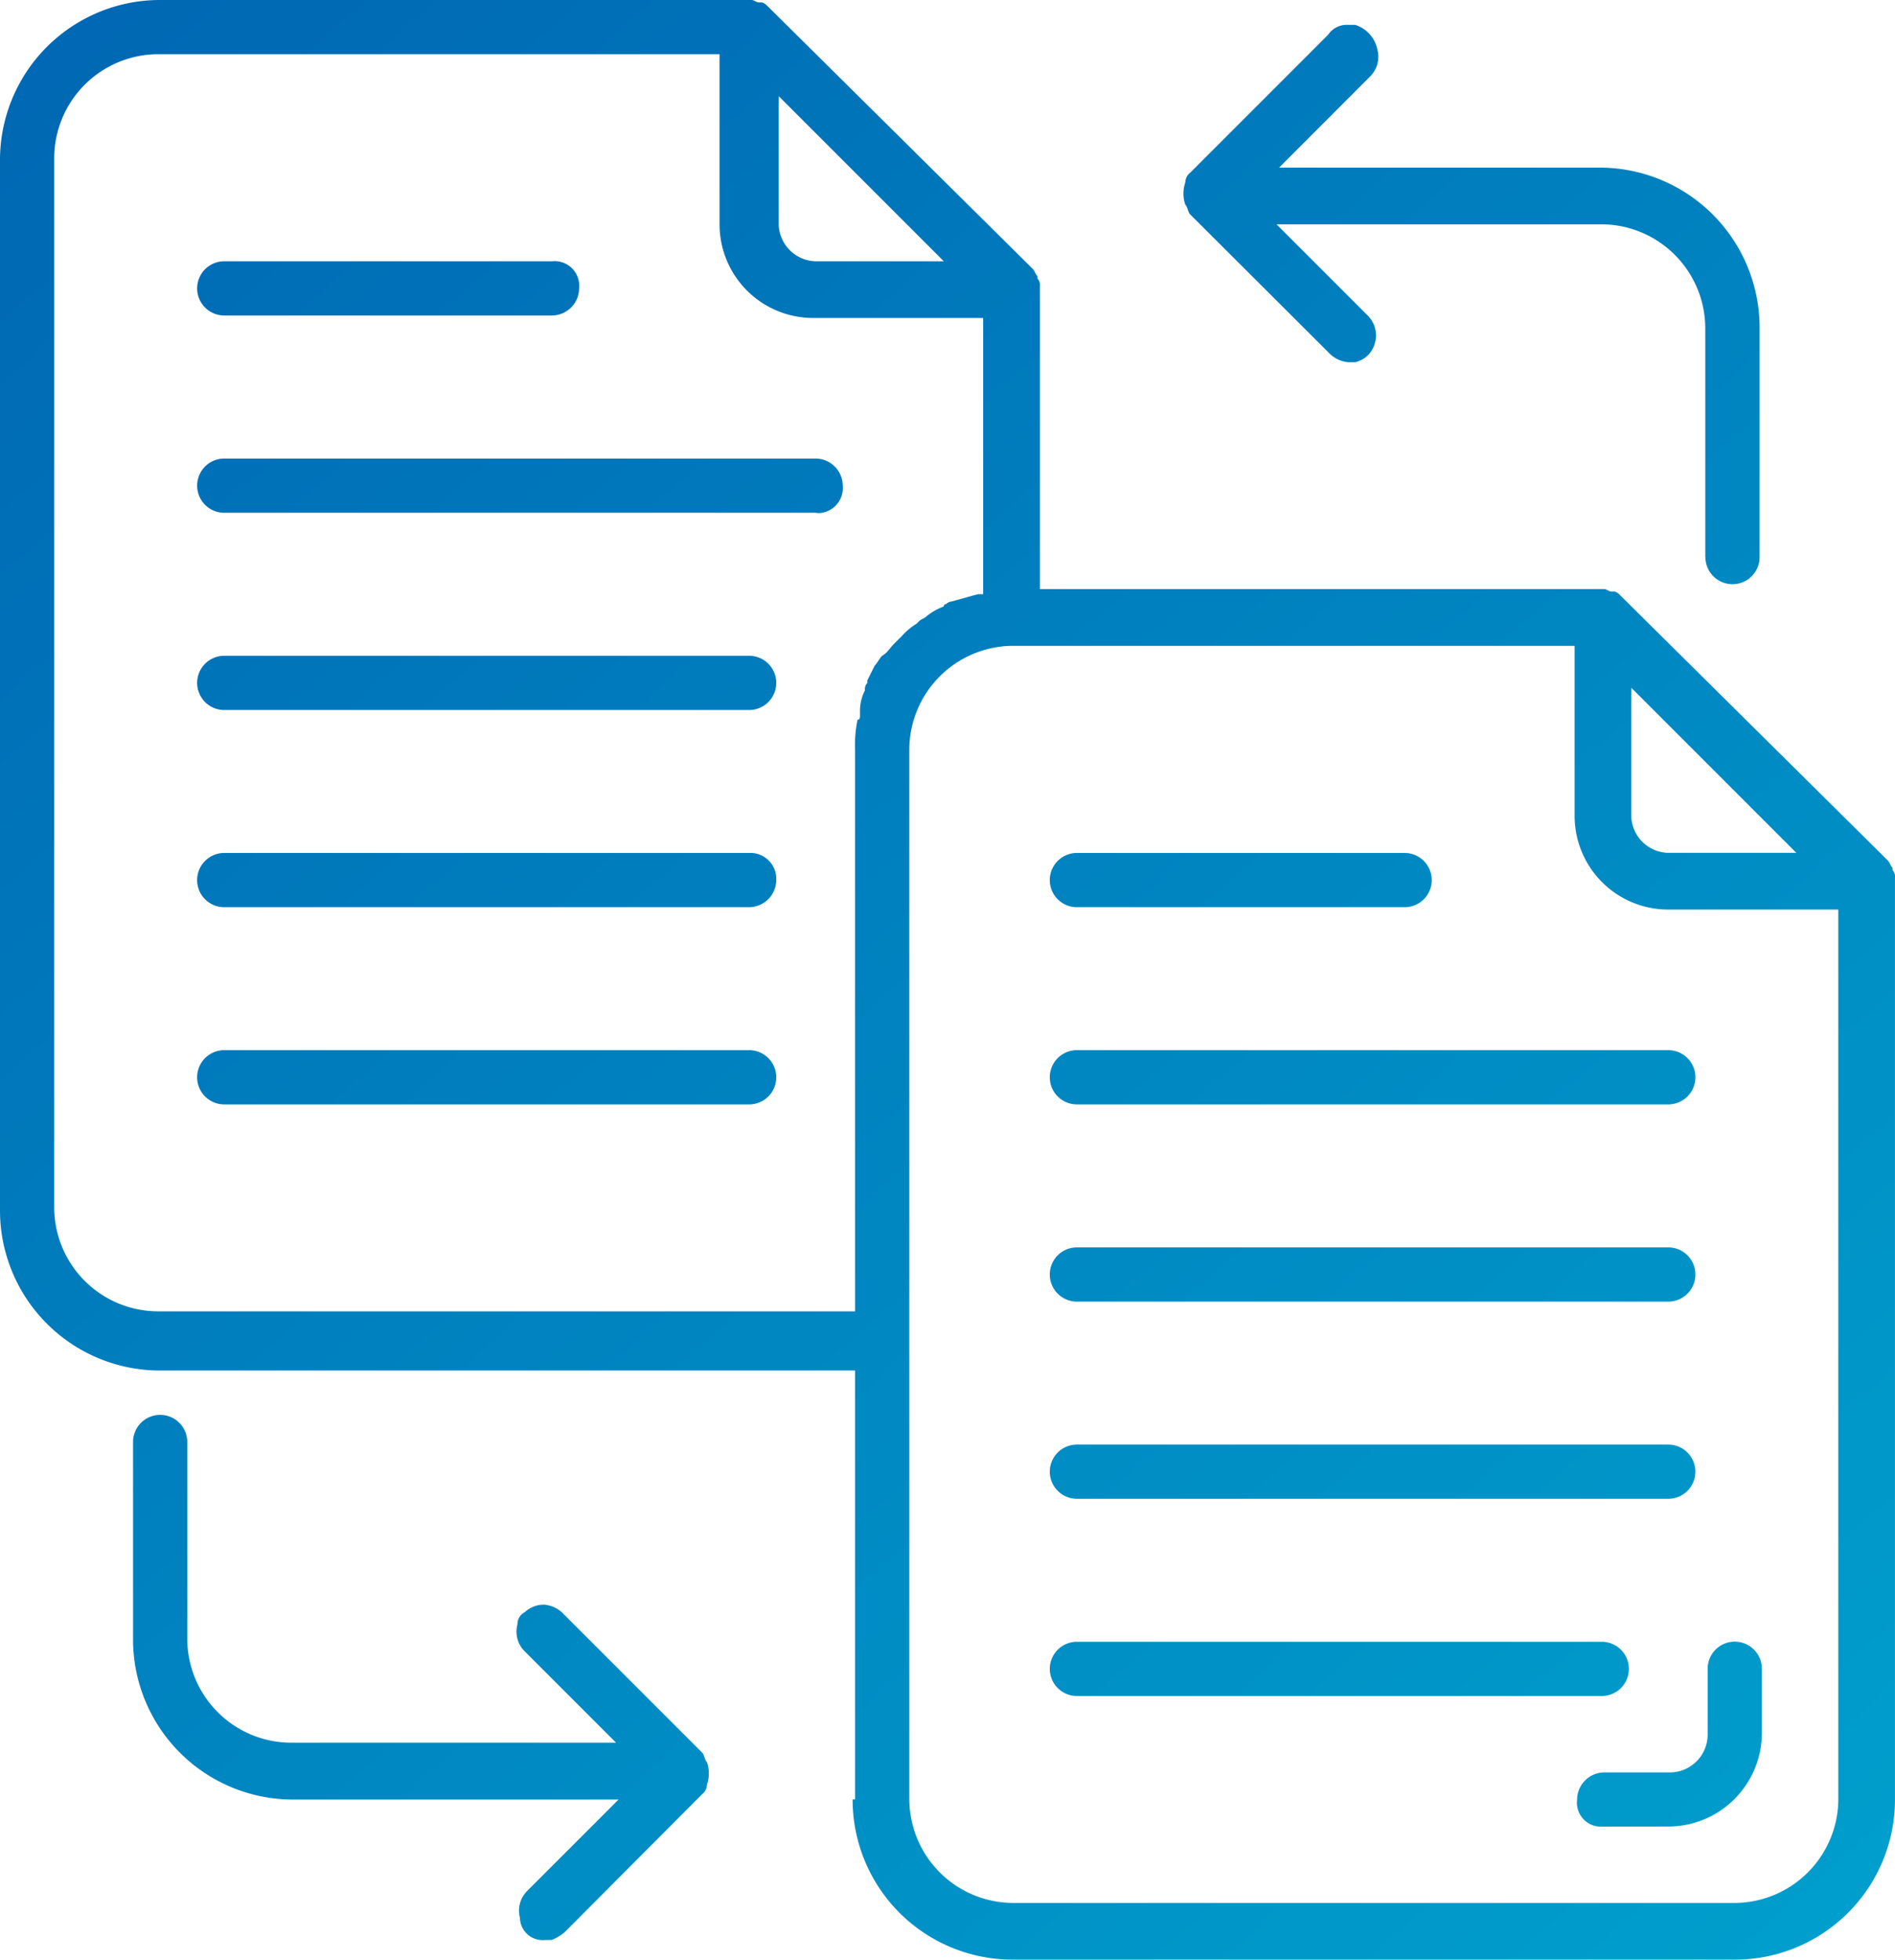
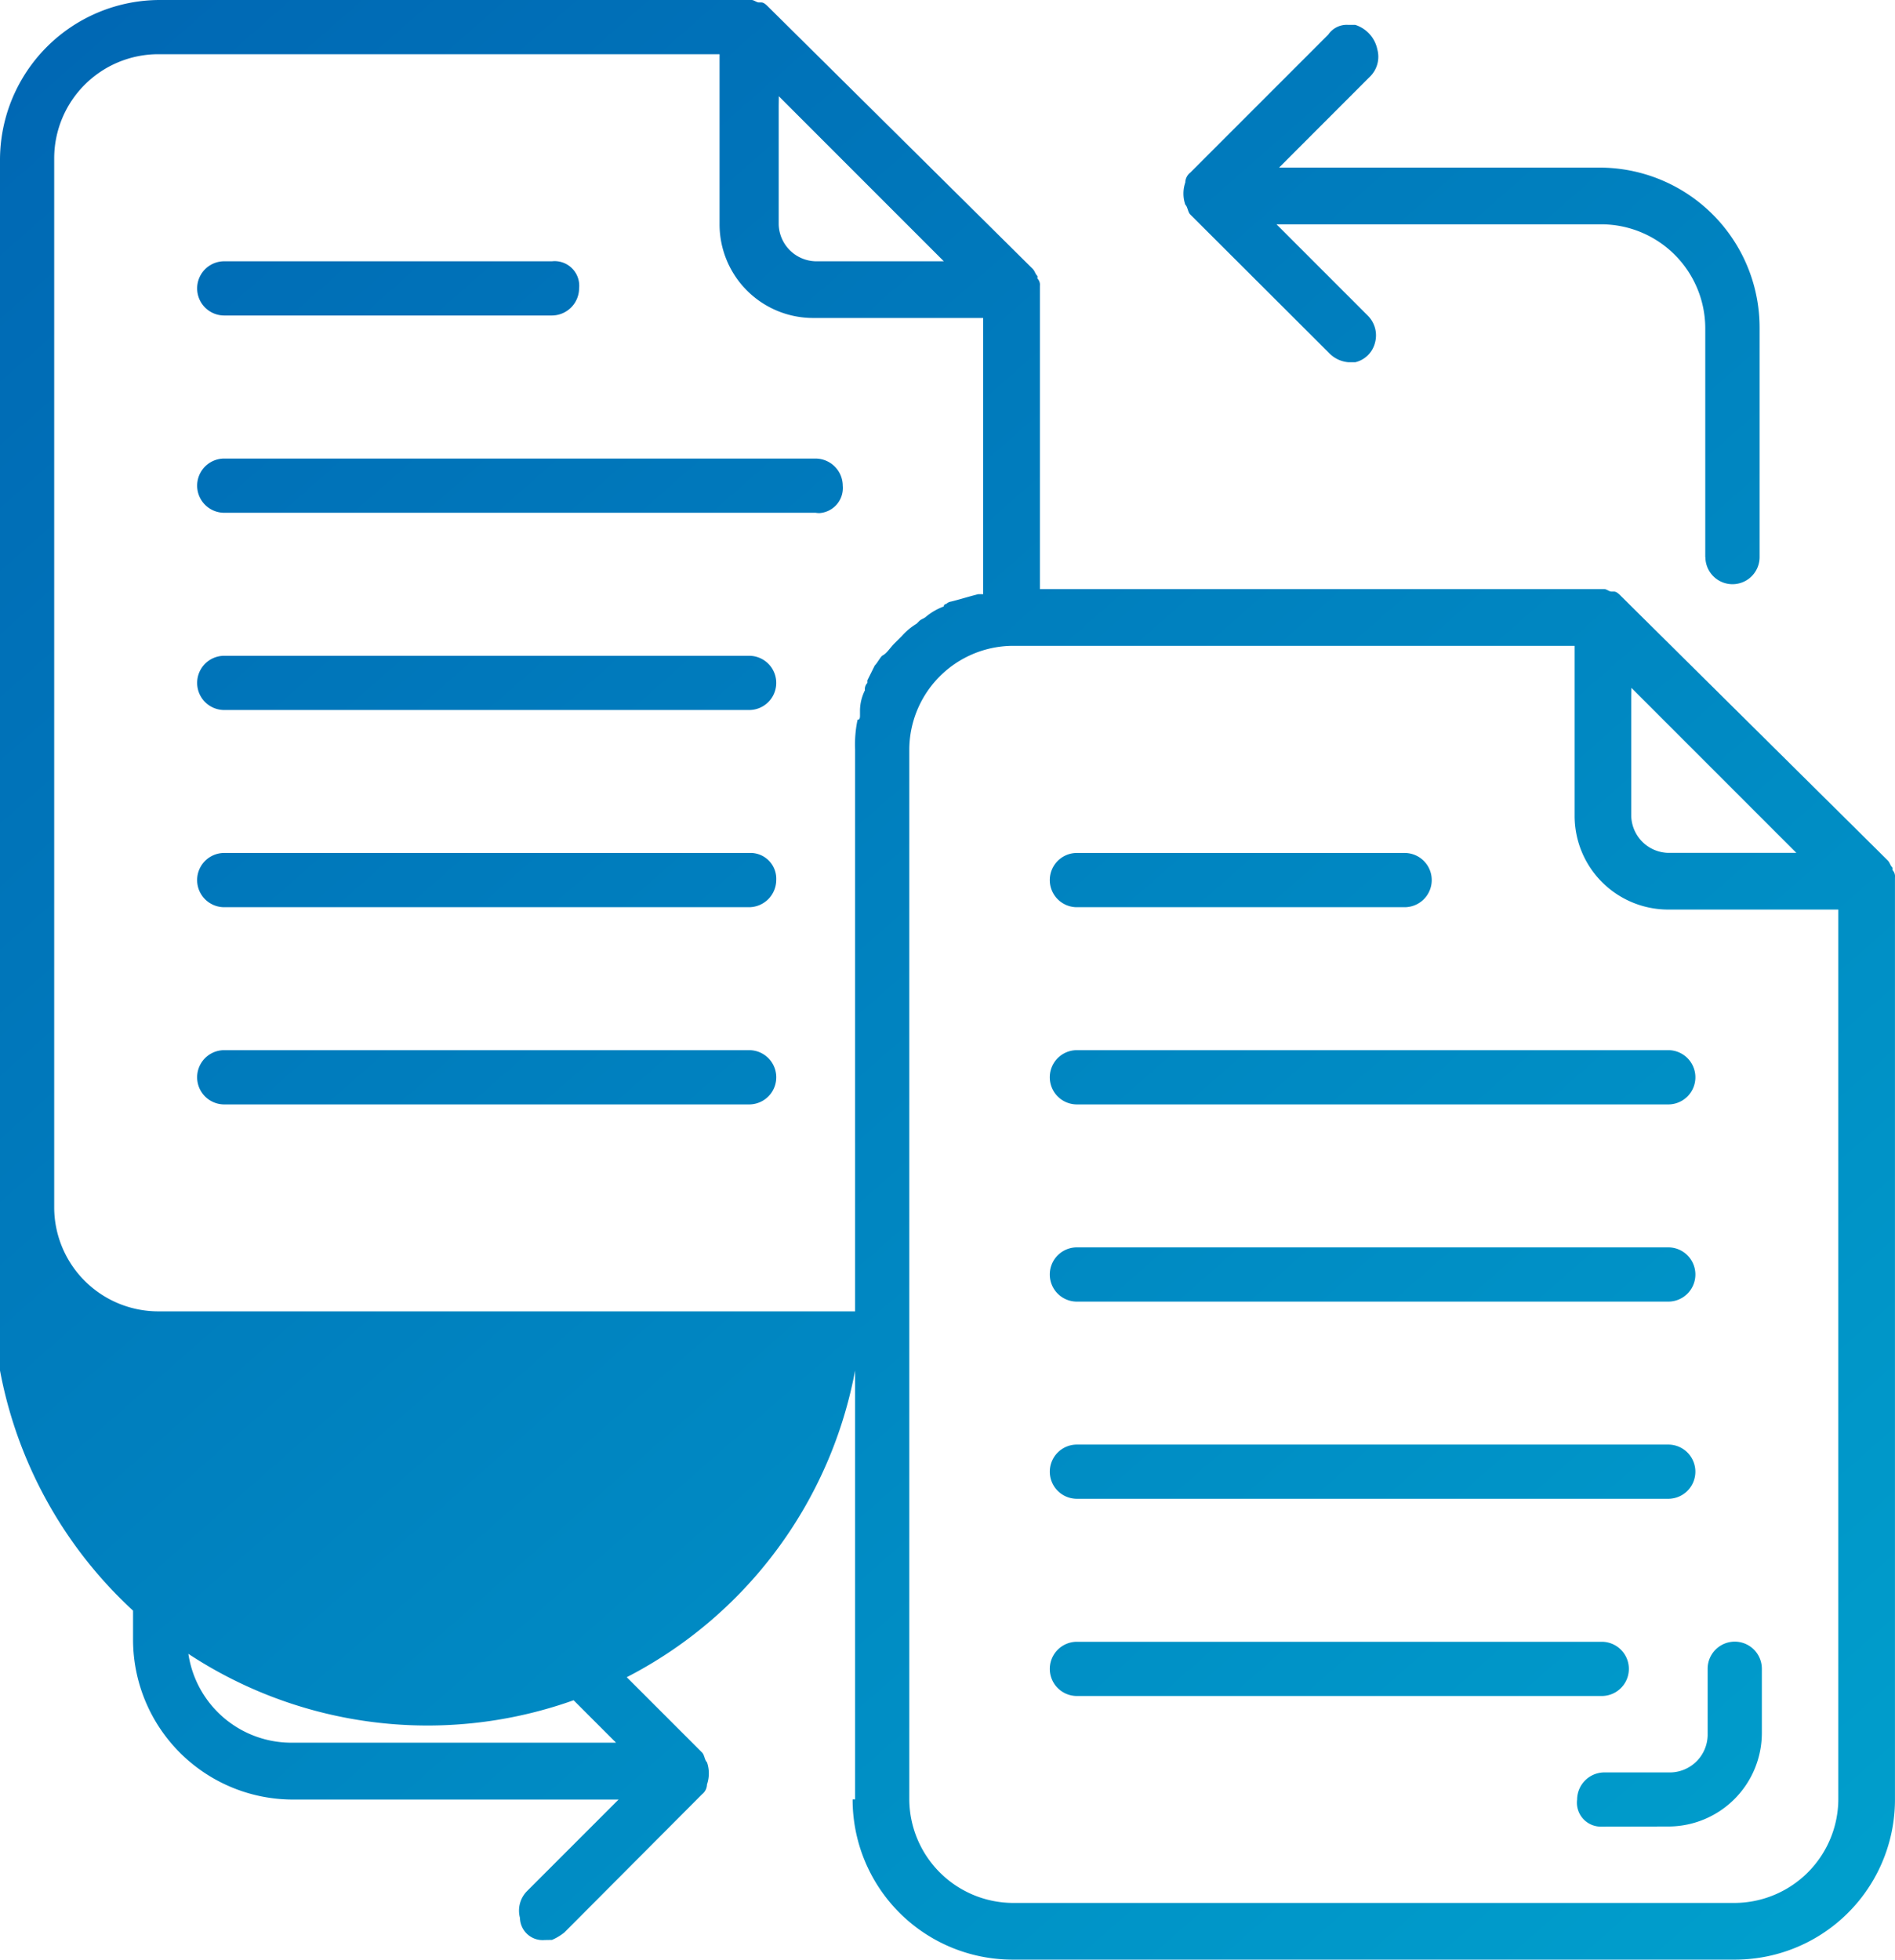
<svg xmlns="http://www.w3.org/2000/svg" width="58.038" height="60" viewBox="0 0 58.038 60">
  <defs>
    <linearGradient id="linear-gradient" x2="1" y2="1" gradientUnits="objectBoundingBox">
      <stop offset="0" stop-color="#0066b3" />
      <stop offset="1" stop-color="#00a5cf" />
    </linearGradient>
  </defs>
-   <path id="Migration" d="M31.019,60a4.9,4.9,0,0,1-4.906-4.906h.076V41.963H4.906A4.9,4.9,0,0,1,0,37.056V4.906A4.9,4.9,0,0,1,4.906,0H23.019c.075,0,.151.075.226.075h.075c.075,0,.151.075.227.151l8.076,8c.075.075.075.151.151.226v.076a.277.277,0,0,1,.075.226v9.283H49.132c.075,0,.151.076.227.076h.075c.075,0,.151.075.226.151l8.151,8.076c.075.075.075.151.151.226v.075a.278.278,0,0,1,.075.227V55.094A4.9,4.9,0,0,1,53.132,60Zm-3.17-37.056V55.094a3.189,3.189,0,0,0,3.17,3.17H53.132a3.189,3.189,0,0,0,3.17-3.17V27.849H51.094a2.867,2.867,0,0,1-2.868-2.868V19.774H31.019A3.189,3.189,0,0,0,27.849,22.944ZM1.66,4.83V36.981a3.189,3.189,0,0,0,3.17,3.17H26.189V22.944a3.682,3.682,0,0,1,.075-.906c.075,0,.075-.075.075-.151v-.151a1.424,1.424,0,0,1,.151-.6.277.277,0,0,1,.075-.226V20.83l.226-.453c.076-.075.151-.226.227-.3.151-.076.226-.227.377-.378l.227-.226a1.986,1.986,0,0,1,.452-.378l.075-.075c.076-.075.151-.075.227-.151a1.886,1.886,0,0,1,.528-.3.074.074,0,0,1,.075-.075.263.263,0,0,1,.151-.075c.3-.075.528-.151.83-.226h.151V9.736H24.906a2.867,2.867,0,0,1-2.868-2.868V1.66H4.83A3.19,3.19,0,0,0,1.66,4.83Zm48.3,16.528v3.623a1.16,1.16,0,0,0,1.132,1.132h3.925l-.226-.226-4.6-4.6-.226-.226ZM23.849,3.245V6.868A1.161,1.161,0,0,0,24.981,8h3.925l-.227-.227-4.6-4.6-.226-.227ZM16.68,59.4a.694.694,0,0,1-.755-.679.851.851,0,0,1,.227-.83l2.566-2.566.226-.226H8.981a4.9,4.9,0,0,1-4.906-4.906V44.151a.83.83,0,0,1,1.66,0v6.038a3.189,3.189,0,0,0,3.17,3.169h9.963l-.227-.226-2.566-2.566a.85.85,0,0,1-.227-.83.414.414,0,0,1,.227-.377.854.854,0,0,1,.6-.227.928.928,0,0,1,.6.3l4.227,4.226c.075.075.075.226.151.3a1.048,1.048,0,0,1,0,.679.392.392,0,0,1-.151.3L17.283,59.17a1.648,1.648,0,0,1-.377.226Zm32.377-3.472a.734.734,0,0,1-.755-.83.837.837,0,0,1,.83-.83H51.17A1.161,1.161,0,0,0,52.3,53.132V51.094a.83.83,0,1,1,1.66,0v1.962a2.866,2.866,0,0,1-2.868,2.868Zm-16.075-4a.83.83,0,1,1,0-1.66H49.057a.83.83,0,0,1,0,1.66Zm0-6.038a.83.83,0,1,1,0-1.66H51.094a.83.83,0,0,1,0,1.66Zm0-6.037a.83.83,0,1,1,0-1.661H51.094a.83.83,0,0,1,0,1.661Zm0-6.038a.83.83,0,1,1,0-1.661H51.094a.83.83,0,0,1,0,1.661Zm-26.114,0a.83.83,0,0,1,0-1.661H22.944a.83.83,0,0,1,0,1.661Zm26.114-6.038a.83.83,0,1,1,0-1.661H43.019a.83.83,0,1,1,0,1.661Zm-26.114,0a.83.83,0,0,1,0-1.661H22.944a.792.792,0,0,1,.83.831.838.838,0,0,1-.83.83Zm0-6.038a.83.83,0,1,1,0-1.66H22.944a.83.83,0,1,1,0,1.66Zm45.359-4.679V10.038a3.189,3.189,0,0,0-3.17-3.17H39.095l.226.226L41.887,9.66a.852.852,0,0,1,.226.83.818.818,0,0,1-.6.6h-.226a.931.931,0,0,1-.6-.3L36.453,6.566c-.075-.075-.075-.227-.151-.3a1.048,1.048,0,0,1,0-.679.392.392,0,0,1,.151-.3l4.226-4.226a.685.685,0,0,1,.6-.3h.226a1,1,0,0,1,.679.755.852.852,0,0,1-.226.83L39.4,4.906l-.226.226h9.811a4.9,4.9,0,0,1,4.906,4.906v7.019a.83.83,0,0,1-1.66,0ZM24.981,15.7H6.868a.83.83,0,1,1,0-1.66H24.981a.837.837,0,0,1,.83.83.77.77,0,0,1-.715.84A.7.7,0,0,1,24.981,15.7ZM6.868,9.66a.83.83,0,1,1,0-1.66H16.906a.753.753,0,0,1,.83.83.837.837,0,0,1-.83.83Z" fill="url(#linear-gradient)" />
+   <path id="Migration" d="M31.019,60a4.9,4.9,0,0,1-4.906-4.906h.076V41.963A4.9,4.9,0,0,1,0,37.056V4.906A4.9,4.9,0,0,1,4.906,0H23.019c.075,0,.151.075.226.075h.075c.075,0,.151.075.227.151l8.076,8c.075.075.075.151.151.226v.076a.277.277,0,0,1,.075.226v9.283H49.132c.075,0,.151.076.227.076h.075c.075,0,.151.075.226.151l8.151,8.076c.075.075.075.151.151.226v.075a.278.278,0,0,1,.075.227V55.094A4.9,4.9,0,0,1,53.132,60Zm-3.17-37.056V55.094a3.189,3.189,0,0,0,3.17,3.17H53.132a3.189,3.189,0,0,0,3.17-3.17V27.849H51.094a2.867,2.867,0,0,1-2.868-2.868V19.774H31.019A3.189,3.189,0,0,0,27.849,22.944ZM1.66,4.83V36.981a3.189,3.189,0,0,0,3.17,3.17H26.189V22.944a3.682,3.682,0,0,1,.075-.906c.075,0,.075-.075.075-.151v-.151a1.424,1.424,0,0,1,.151-.6.277.277,0,0,1,.075-.226V20.83l.226-.453c.076-.075.151-.226.227-.3.151-.076.226-.227.377-.378l.227-.226a1.986,1.986,0,0,1,.452-.378l.075-.075c.076-.075.151-.075.227-.151a1.886,1.886,0,0,1,.528-.3.074.074,0,0,1,.075-.075.263.263,0,0,1,.151-.075c.3-.075.528-.151.83-.226h.151V9.736H24.906a2.867,2.867,0,0,1-2.868-2.868V1.66H4.83A3.19,3.19,0,0,0,1.66,4.83Zm48.3,16.528v3.623a1.16,1.16,0,0,0,1.132,1.132h3.925l-.226-.226-4.6-4.6-.226-.226ZM23.849,3.245V6.868A1.161,1.161,0,0,0,24.981,8h3.925l-.227-.227-4.6-4.6-.226-.227ZM16.68,59.4a.694.694,0,0,1-.755-.679.851.851,0,0,1,.227-.83l2.566-2.566.226-.226H8.981a4.9,4.9,0,0,1-4.906-4.906V44.151a.83.83,0,0,1,1.66,0v6.038a3.189,3.189,0,0,0,3.17,3.169h9.963l-.227-.226-2.566-2.566a.85.85,0,0,1-.227-.83.414.414,0,0,1,.227-.377.854.854,0,0,1,.6-.227.928.928,0,0,1,.6.3l4.227,4.226c.075.075.075.226.151.3a1.048,1.048,0,0,1,0,.679.392.392,0,0,1-.151.3L17.283,59.17a1.648,1.648,0,0,1-.377.226Zm32.377-3.472a.734.734,0,0,1-.755-.83.837.837,0,0,1,.83-.83H51.17A1.161,1.161,0,0,0,52.3,53.132V51.094a.83.83,0,1,1,1.66,0v1.962a2.866,2.866,0,0,1-2.868,2.868Zm-16.075-4a.83.83,0,1,1,0-1.66H49.057a.83.83,0,0,1,0,1.66Zm0-6.038a.83.83,0,1,1,0-1.66H51.094a.83.83,0,0,1,0,1.66Zm0-6.037a.83.83,0,1,1,0-1.661H51.094a.83.83,0,0,1,0,1.661Zm0-6.038a.83.83,0,1,1,0-1.661H51.094a.83.83,0,0,1,0,1.661Zm-26.114,0a.83.83,0,0,1,0-1.661H22.944a.83.83,0,0,1,0,1.661Zm26.114-6.038a.83.83,0,1,1,0-1.661H43.019a.83.83,0,1,1,0,1.661Zm-26.114,0a.83.83,0,0,1,0-1.661H22.944a.792.792,0,0,1,.83.831.838.838,0,0,1-.83.83Zm0-6.038a.83.83,0,1,1,0-1.66H22.944a.83.83,0,1,1,0,1.66Zm45.359-4.679V10.038a3.189,3.189,0,0,0-3.17-3.17H39.095l.226.226L41.887,9.66a.852.852,0,0,1,.226.83.818.818,0,0,1-.6.6h-.226a.931.931,0,0,1-.6-.3L36.453,6.566c-.075-.075-.075-.227-.151-.3a1.048,1.048,0,0,1,0-.679.392.392,0,0,1,.151-.3l4.226-4.226a.685.685,0,0,1,.6-.3h.226a1,1,0,0,1,.679.755.852.852,0,0,1-.226.83L39.4,4.906l-.226.226h9.811a4.9,4.9,0,0,1,4.906,4.906v7.019a.83.83,0,0,1-1.66,0ZM24.981,15.7H6.868a.83.83,0,1,1,0-1.66H24.981a.837.837,0,0,1,.83.83.77.77,0,0,1-.715.84A.7.7,0,0,1,24.981,15.7ZM6.868,9.66a.83.83,0,1,1,0-1.66H16.906a.753.753,0,0,1,.83.83.837.837,0,0,1-.83.83Z" fill="url(#linear-gradient)" />
</svg>